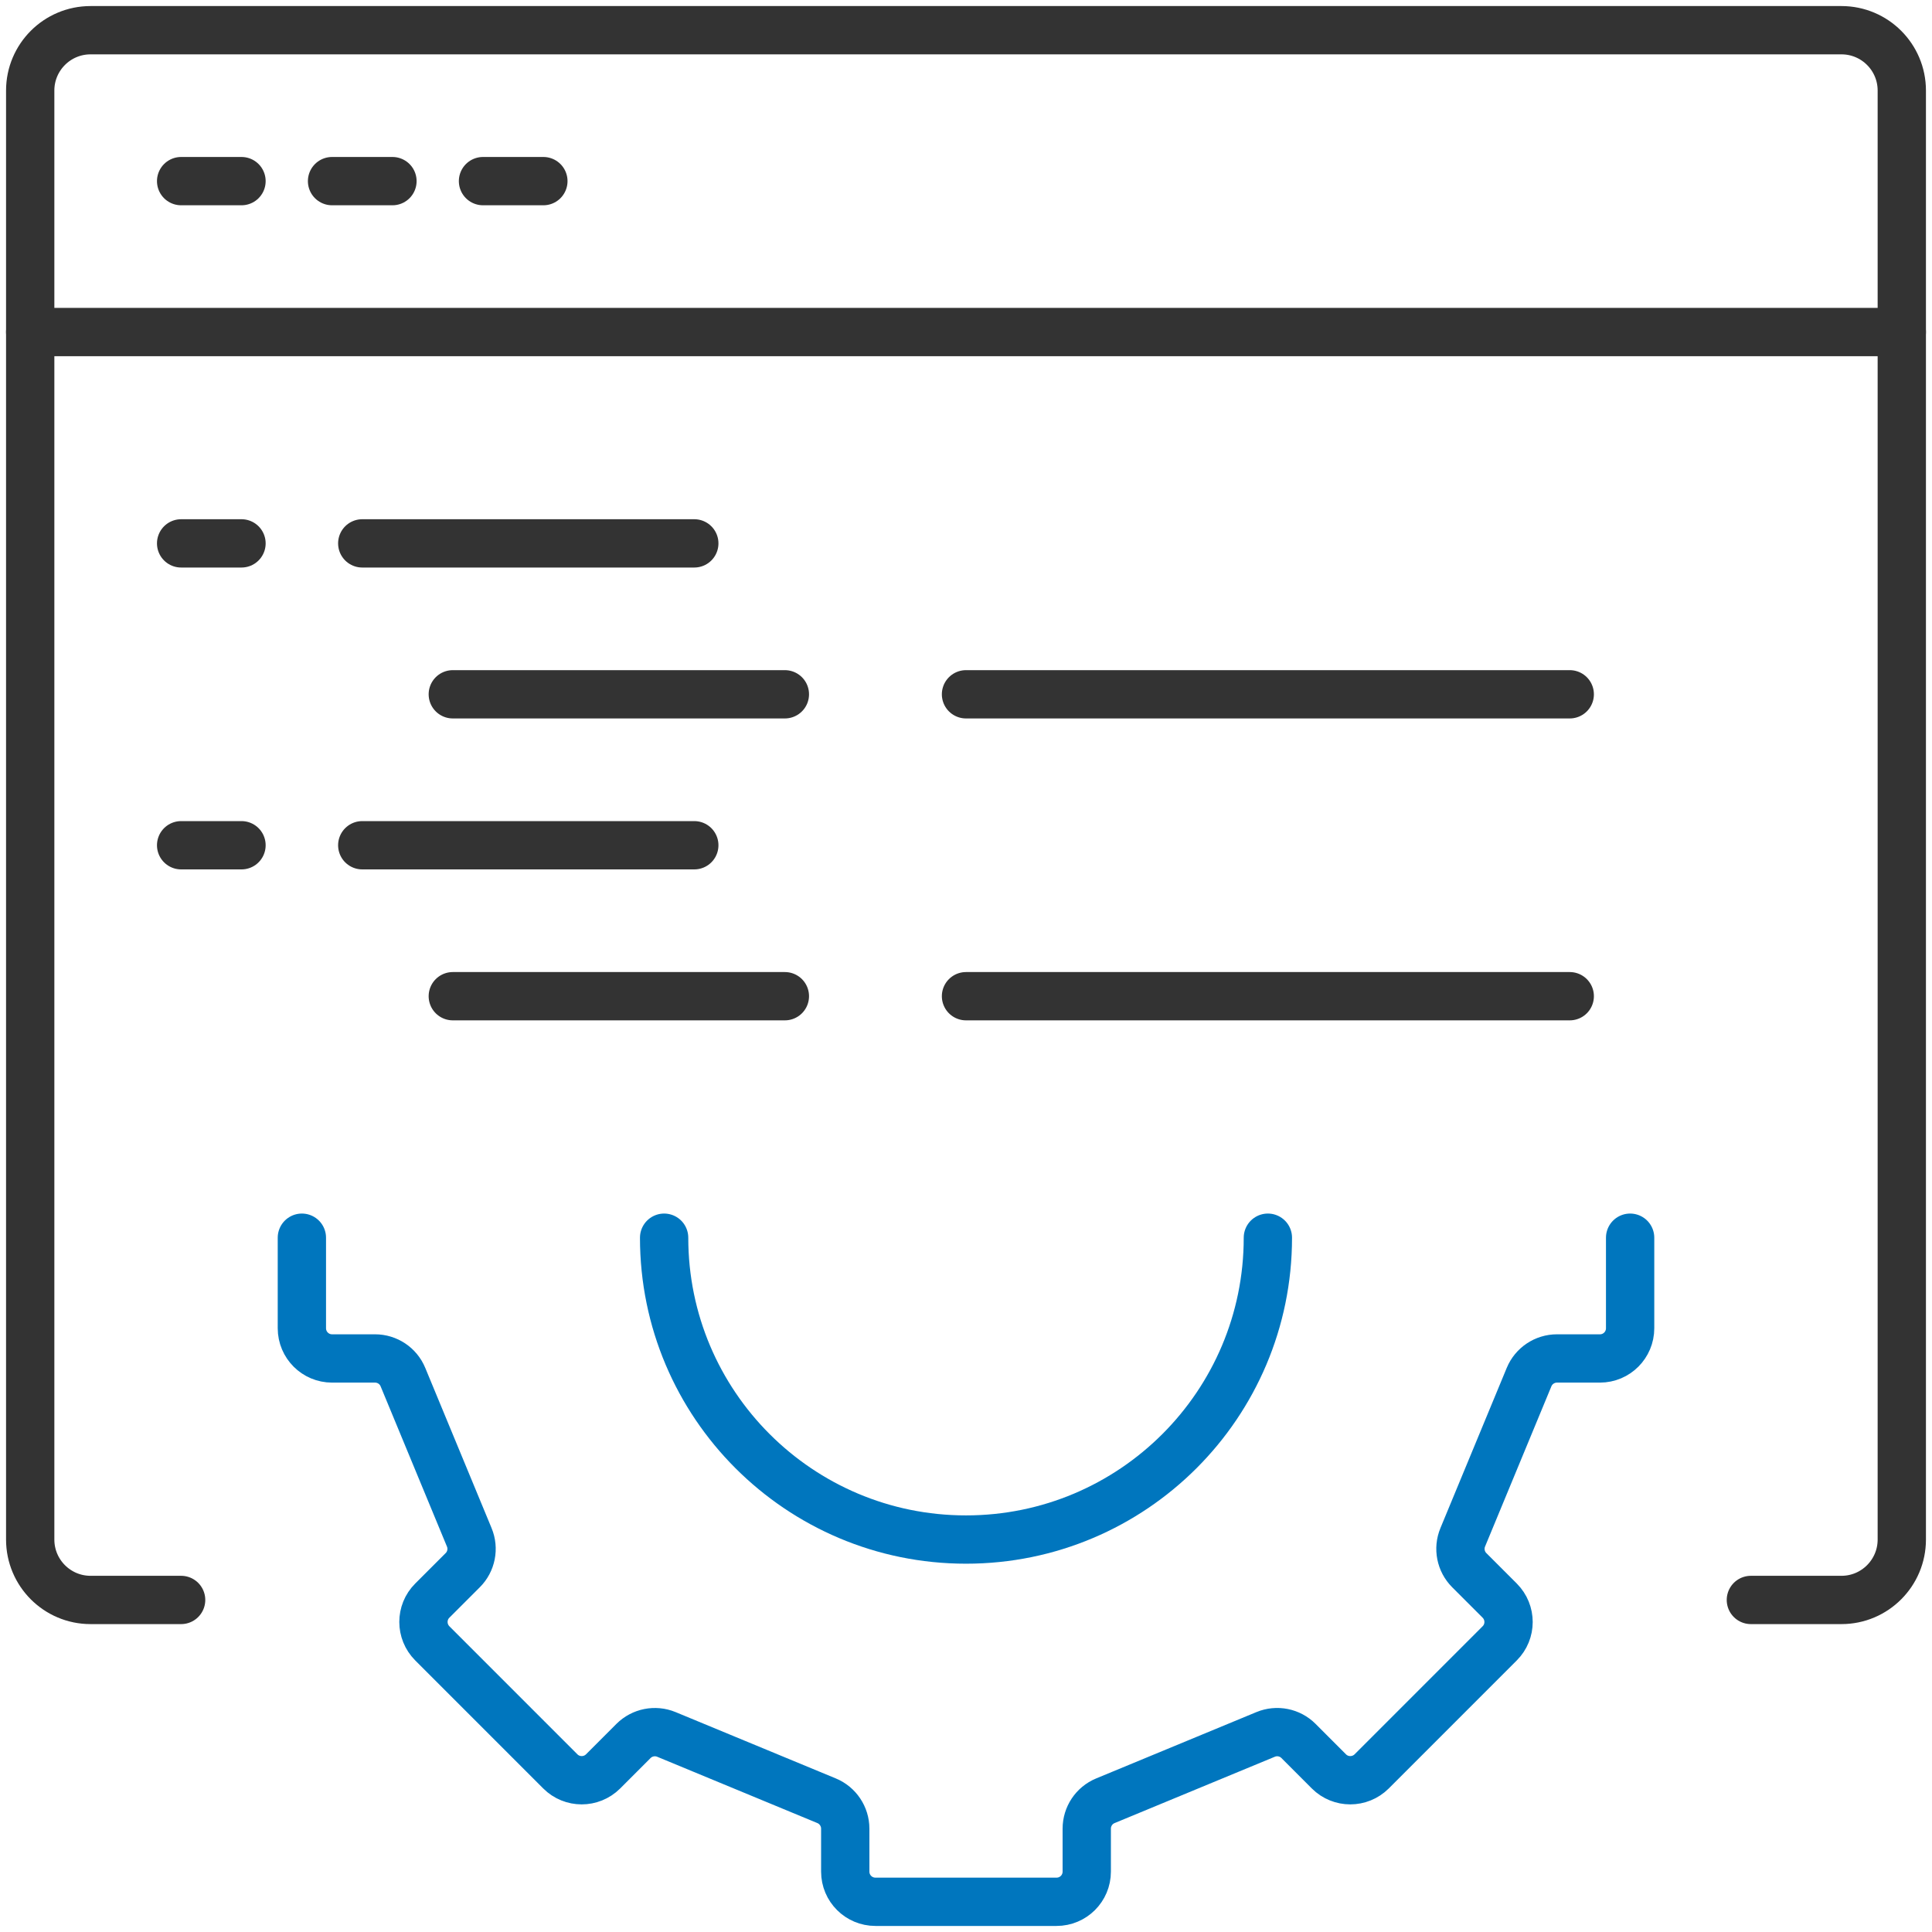
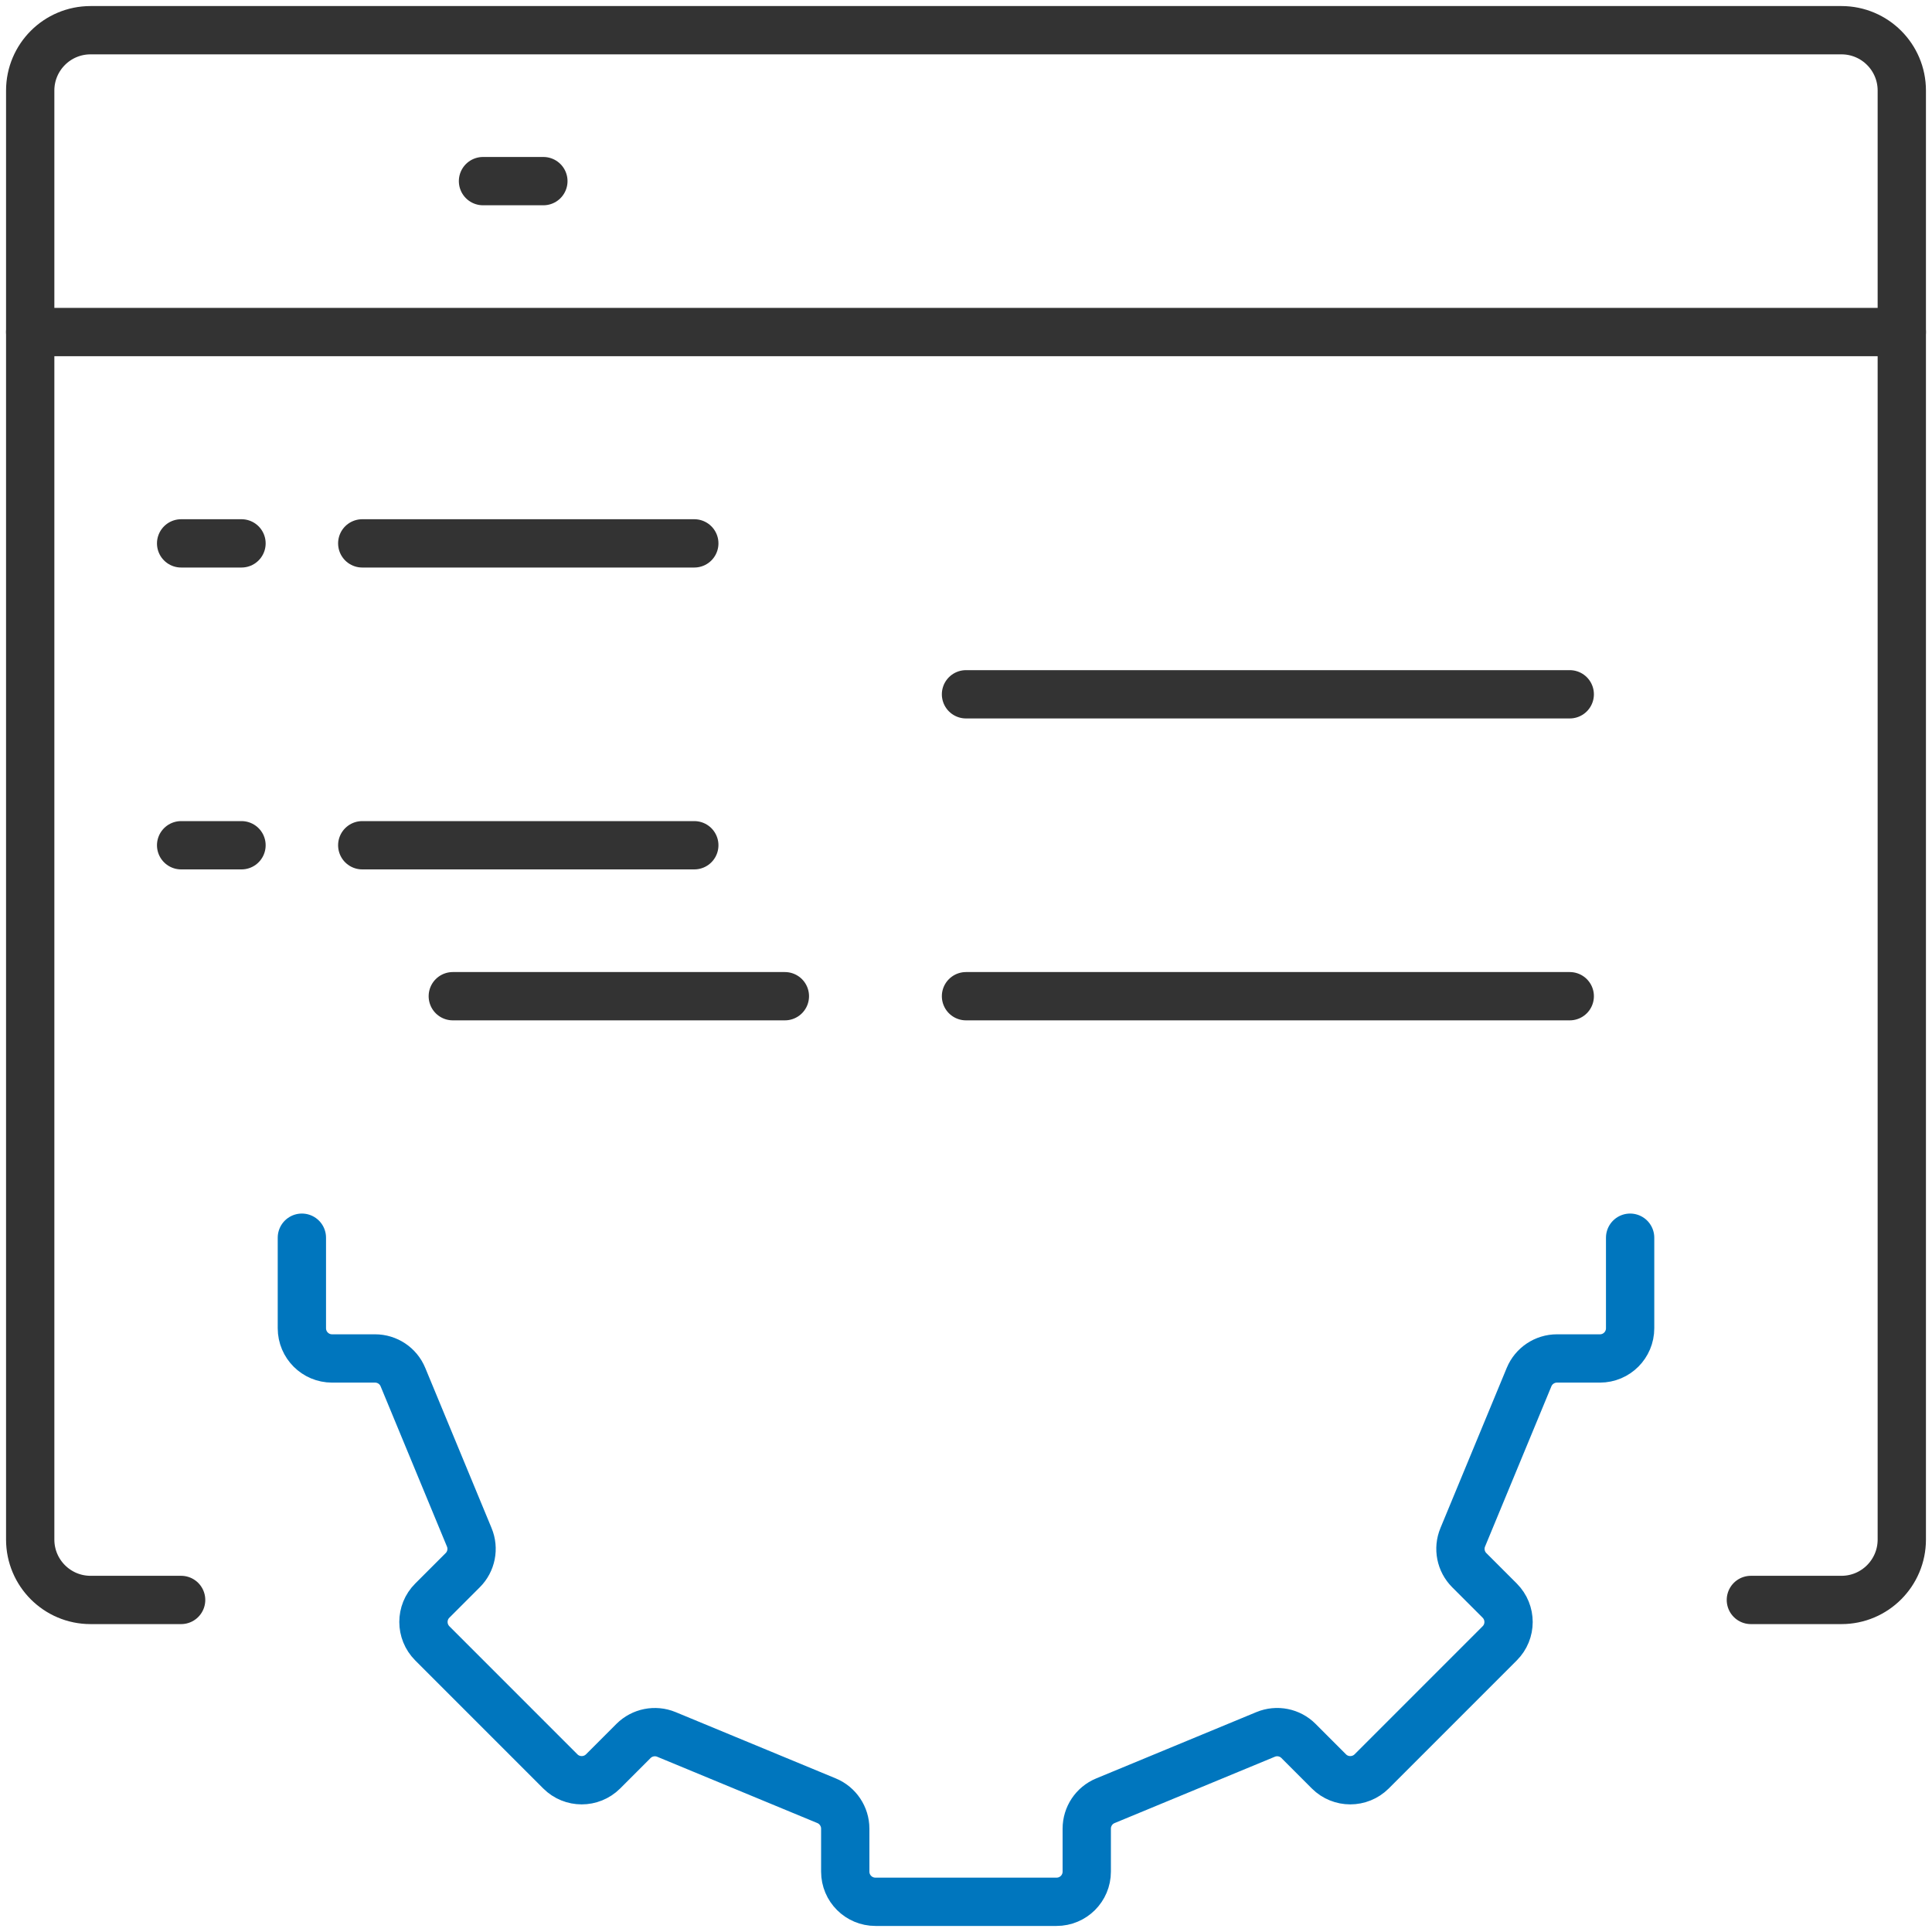
<svg xmlns="http://www.w3.org/2000/svg" width="60" height="60" viewBox="0 0 60 60" fill="none">
  <g clip-path="url(#clip0_1462_2754)">
    <path d="M9.375 38.438V41.25C9.375 41.768 9.795 42.188 10.312 42.188H11.646C12.026 42.188 12.368 42.415 12.513 42.766L14.573 47.742C14.719 48.091 14.639 48.497 14.37 48.764L13.425 49.709C13.059 50.074 13.059 50.667 13.425 51.035L17.402 55.013C17.768 55.378 18.361 55.378 18.729 55.013L19.673 54.068C19.941 53.801 20.344 53.719 20.695 53.864L25.671 55.924C26.02 56.069 26.25 56.412 26.25 56.791V58.125C26.25 58.643 26.669 59.062 27.188 59.062H32.812C33.331 59.062 33.75 58.643 33.75 58.125V56.791C33.75 56.412 33.977 56.069 34.329 55.924L39.305 53.864C39.654 53.719 40.059 53.798 40.327 54.068L41.271 55.013C41.637 55.378 42.23 55.378 42.598 55.013L46.575 51.035C46.941 50.669 46.941 50.077 46.575 49.709L45.63 48.764C45.363 48.497 45.281 48.094 45.427 47.742L47.487 42.766C47.632 42.417 47.974 42.188 48.354 42.188H49.688C50.206 42.188 50.625 41.768 50.625 41.25V38.438" stroke="#0076BE" stroke-width="1.5" stroke-linecap="round" stroke-linejoin="round" />
-     <path d="M39.375 38.438C39.375 43.615 35.177 47.812 30 47.812C24.823 47.812 20.625 43.615 20.625 38.438" stroke="#0076BE" stroke-width="1.5" stroke-linecap="round" stroke-linejoin="round" />
    <path d="M54.375 49.688H57.188C58.223 49.688 59.062 48.848 59.062 47.812V2.812C59.062 1.777 58.223 0.938 57.188 0.938H2.812C1.777 0.938 0.938 1.777 0.938 2.812V47.812C0.938 48.848 1.777 49.688 2.812 49.688H5.625" stroke="#333333" stroke-width="1.5" stroke-linecap="round" stroke-linejoin="round" />
    <path d="M0.938 10.312H59.062" stroke="#333333" stroke-width="1.5" stroke-linecap="round" stroke-linejoin="round" />
-     <path d="M5.625 5.625H7.5" stroke="#333333" stroke-width="1.5" stroke-linecap="round" stroke-linejoin="round" />
-     <path d="M10.312 5.625H12.188" stroke="#333333" stroke-width="1.5" stroke-linecap="round" stroke-linejoin="round" />
    <path d="M15 5.625H16.875" stroke="#333333" stroke-width="1.5" stroke-linecap="round" stroke-linejoin="round" />
    <path d="M5.625 16.875H7.5" stroke="#333333" stroke-width="1.5" stroke-linecap="round" stroke-linejoin="round" />
    <path d="M11.25 16.875H21.562" stroke="#333333" stroke-width="1.5" stroke-linecap="round" stroke-linejoin="round" />
    <path d="M5.625 26.25H7.5" stroke="#333333" stroke-width="1.5" stroke-linecap="round" stroke-linejoin="round" />
    <path d="M11.25 26.25H21.562" stroke="#333333" stroke-width="1.5" stroke-linecap="round" stroke-linejoin="round" />
-     <path d="M14.062 21.562H24.375" stroke="#333333" stroke-width="1.5" stroke-linecap="round" stroke-linejoin="round" />
    <path d="M14.062 30.938H24.375" stroke="#333333" stroke-width="1.5" stroke-linecap="round" stroke-linejoin="round" />
    <path d="M30 21.562H48.75" stroke="#333333" stroke-width="1.5" stroke-linecap="round" stroke-linejoin="round" />
    <path d="M30 30.938H48.75" stroke="#333333" stroke-width="1.5" stroke-linecap="round" stroke-linejoin="round" />
  </g>
  <defs>
    <clipPath id="clip0_1462_2754">
      <rect width="60" height="60" fill="white" />
    </clipPath>
  </defs>
</svg>